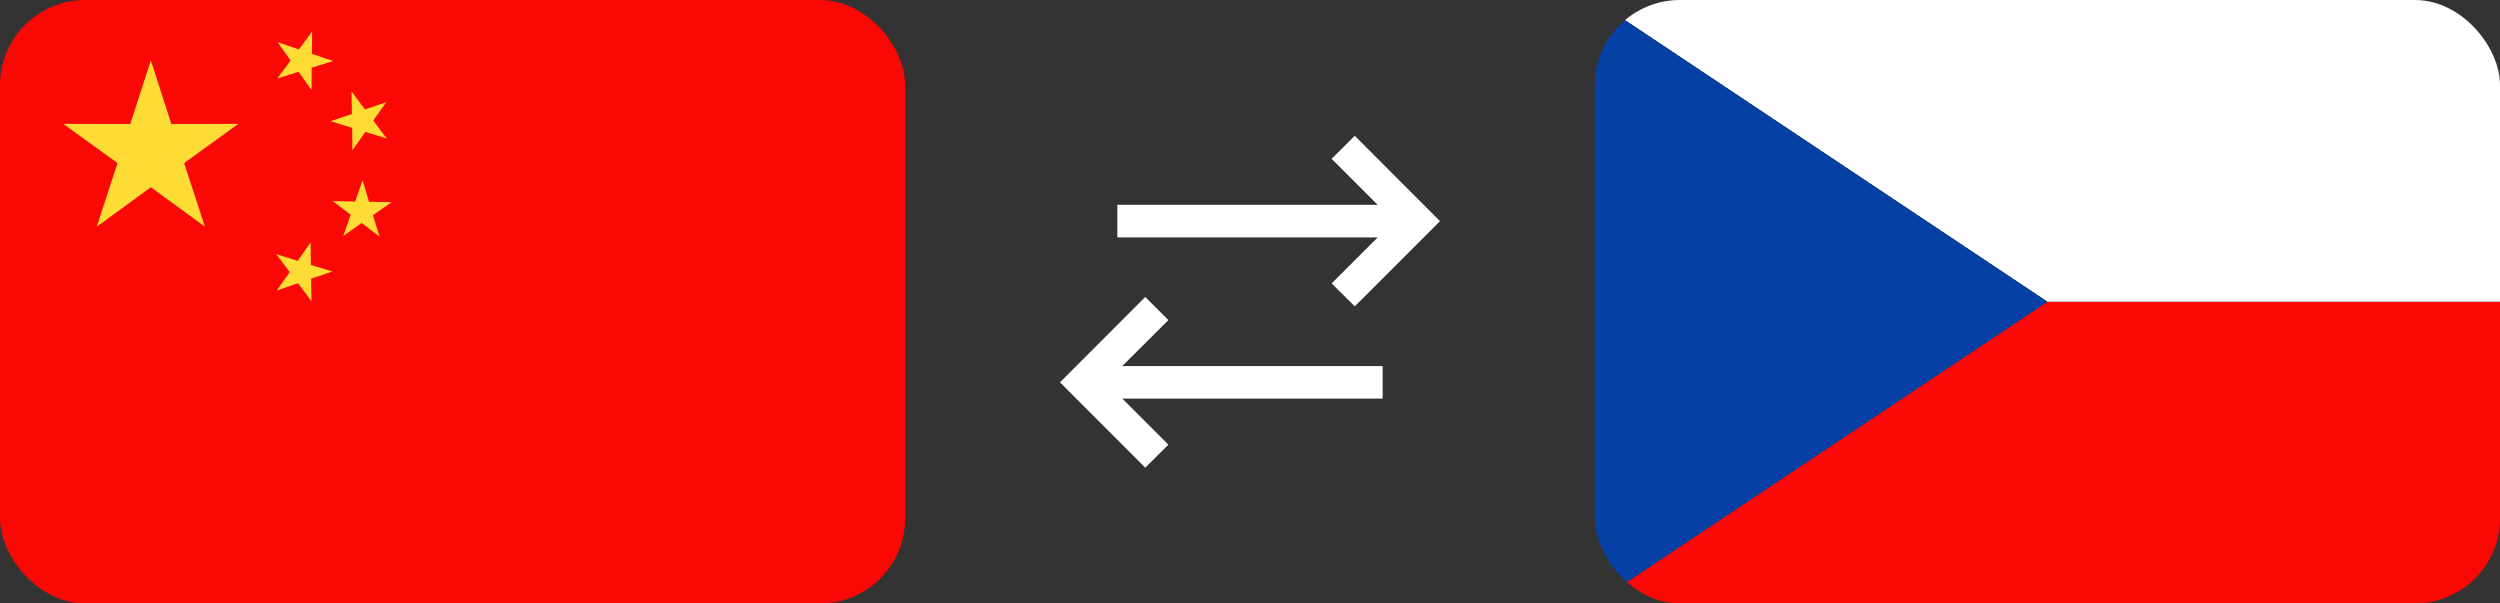
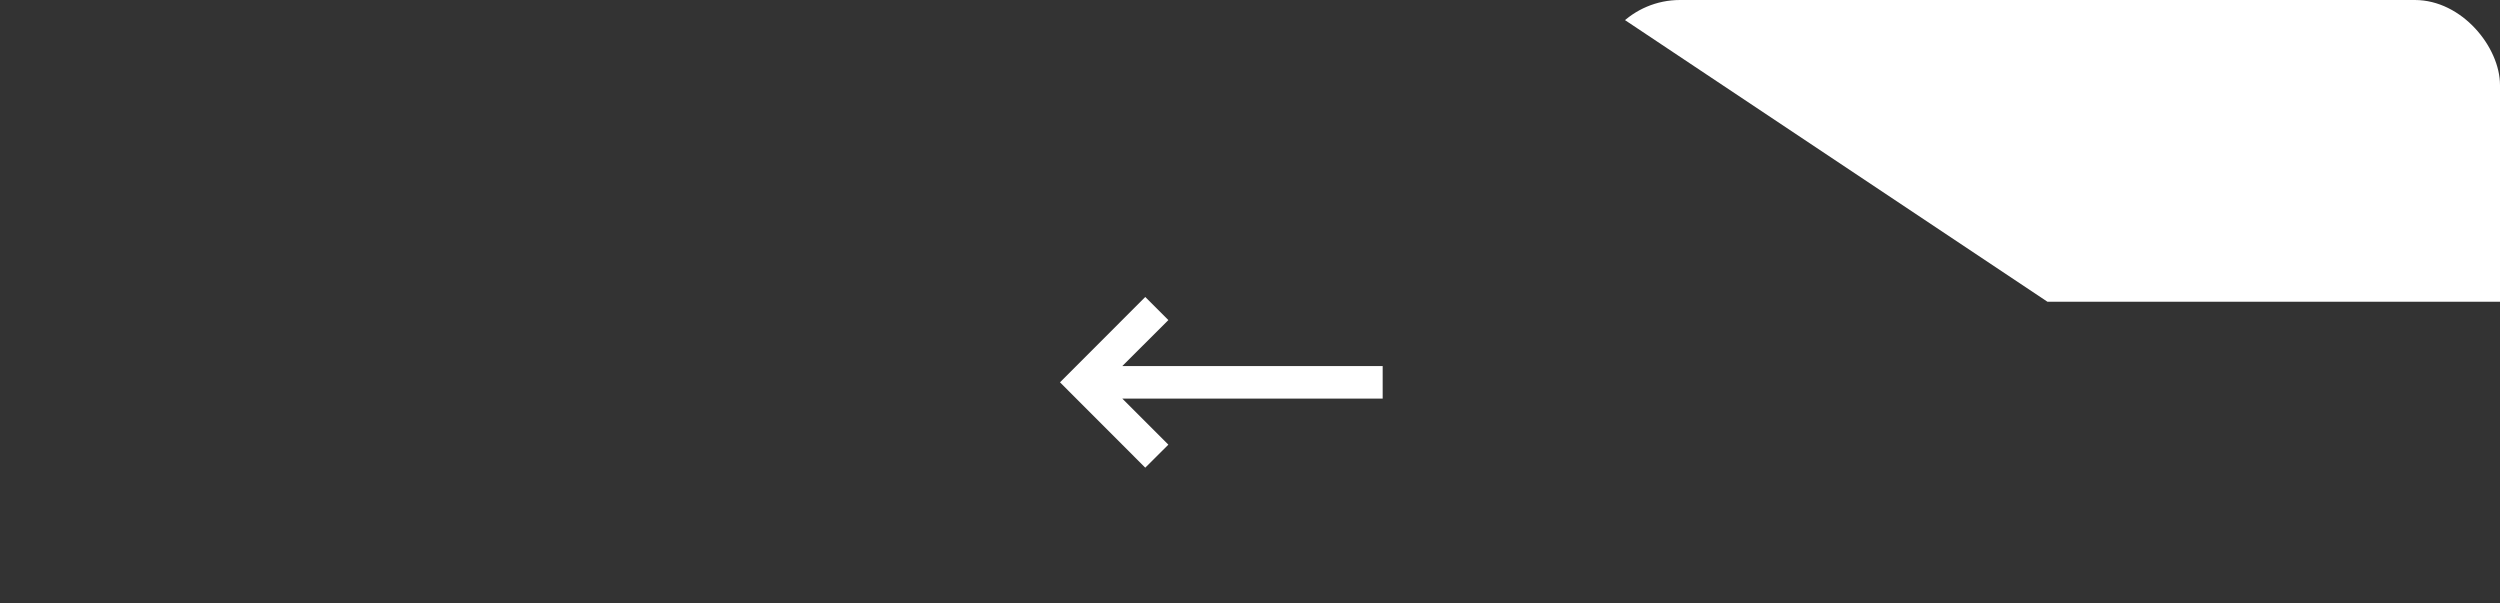
<svg xmlns="http://www.w3.org/2000/svg" id="Vrstva_2" data-name="Vrstva 2" viewBox="0 0 290 70">
  <rect x="0" y="0" width="290" height="70" fill="#333333" stroke="none" />
  <defs>
    <style> .cls-1 { fill: #fff; } .cls-2 { fill: none; } .cls-3 { clip-path: url(#clippath-1); } .cls-4 { fill: #fedc36; } .cls-5 { fill: #f90805; } .cls-6 { clip-path: url(#clippath); } .cls-7 { fill: #0740a5; } </style>
    <clipPath id="clippath">
      <rect class="cls-2" x="185" y="0" width="105" height="70" rx="9.88" ry="9.88" />
    </clipPath>
    <clipPath id="clippath-1">
      <rect class="cls-2" x="0" y="0" width="105" height="70" rx="9.88" ry="9.88" />
    </clipPath>
  </defs>
  <g id="Vrstva_1-2" data-name="Vrstva 1">
    <g>
      <g>
        <polygon class="cls-1" points="122.96 44.35 132.85 34.45 135.53 37.13 130.19 42.46 160.39 42.46 160.39 46.24 130.19 46.24 135.53 51.58 132.85 54.25 122.96 44.35" />
-         <polygon class="cls-1" points="167.04 25.65 157.15 15.75 154.47 18.42 159.81 23.76 129.61 23.76 129.61 27.54 159.81 27.54 154.47 32.87 157.15 35.54 167.04 25.65" />
      </g>
      <g class="cls-6">
        <g>
-           <polygon class="cls-5" points="185 70 290 70 290 35 237.5 35 185 70 185 70" />
          <polygon class="cls-1" points="237.5 35 290 35 290 0 185 0 237.5 35 237.5 35" />
-           <polygon class="cls-7" points="237.5 35 185 0 185 70 237.5 35 237.5 35" />
        </g>
      </g>
      <g class="cls-3">
        <g>
-           <polygon class="cls-5" points="0 69.99 105 69.99 105 0 0 0 0 69.99 0 69.99" />
-           <path class="cls-4" d="M36.22,3.63l-1.55,2.1-2.47-.84,1.51,2.13-1.56,2.09,2.49-.78,1.5,2.13.02-2.61,2.49-.77-2.47-.83.03-2.61h0ZM44.81,11.85l-2.47.85-1.56-2.09.04,2.61-2.47.84,2.5.77.03,2.61,1.5-2.14,2.49.77-1.57-2.09,1.51-2.13h0ZM45.42,23.45l-2.61-.04-.76-2.5-.85,2.47-2.61-.05,2.09,1.57-.86,2.47,2.13-1.5,2.08,1.58-.77-2.49,2.14-1.49h0ZM38.56,31.5l-2.5-.77-.03-2.61-1.5,2.14-2.49-.78,1.57,2.09-1.51,2.13,2.47-.85,1.56,2.09-.04-2.61,2.47-.84h0ZM17.5,7l-2.39,7.39-7.77-.02,6.29,4.55-2.41,7.38,6.28-4.58,6.27,4.58-2.41-7.38,6.29-4.55-7.77.02-2.38-7.39h0Z" />
-         </g>
+           </g>
      </g>
    </g>
  </g>
</svg>